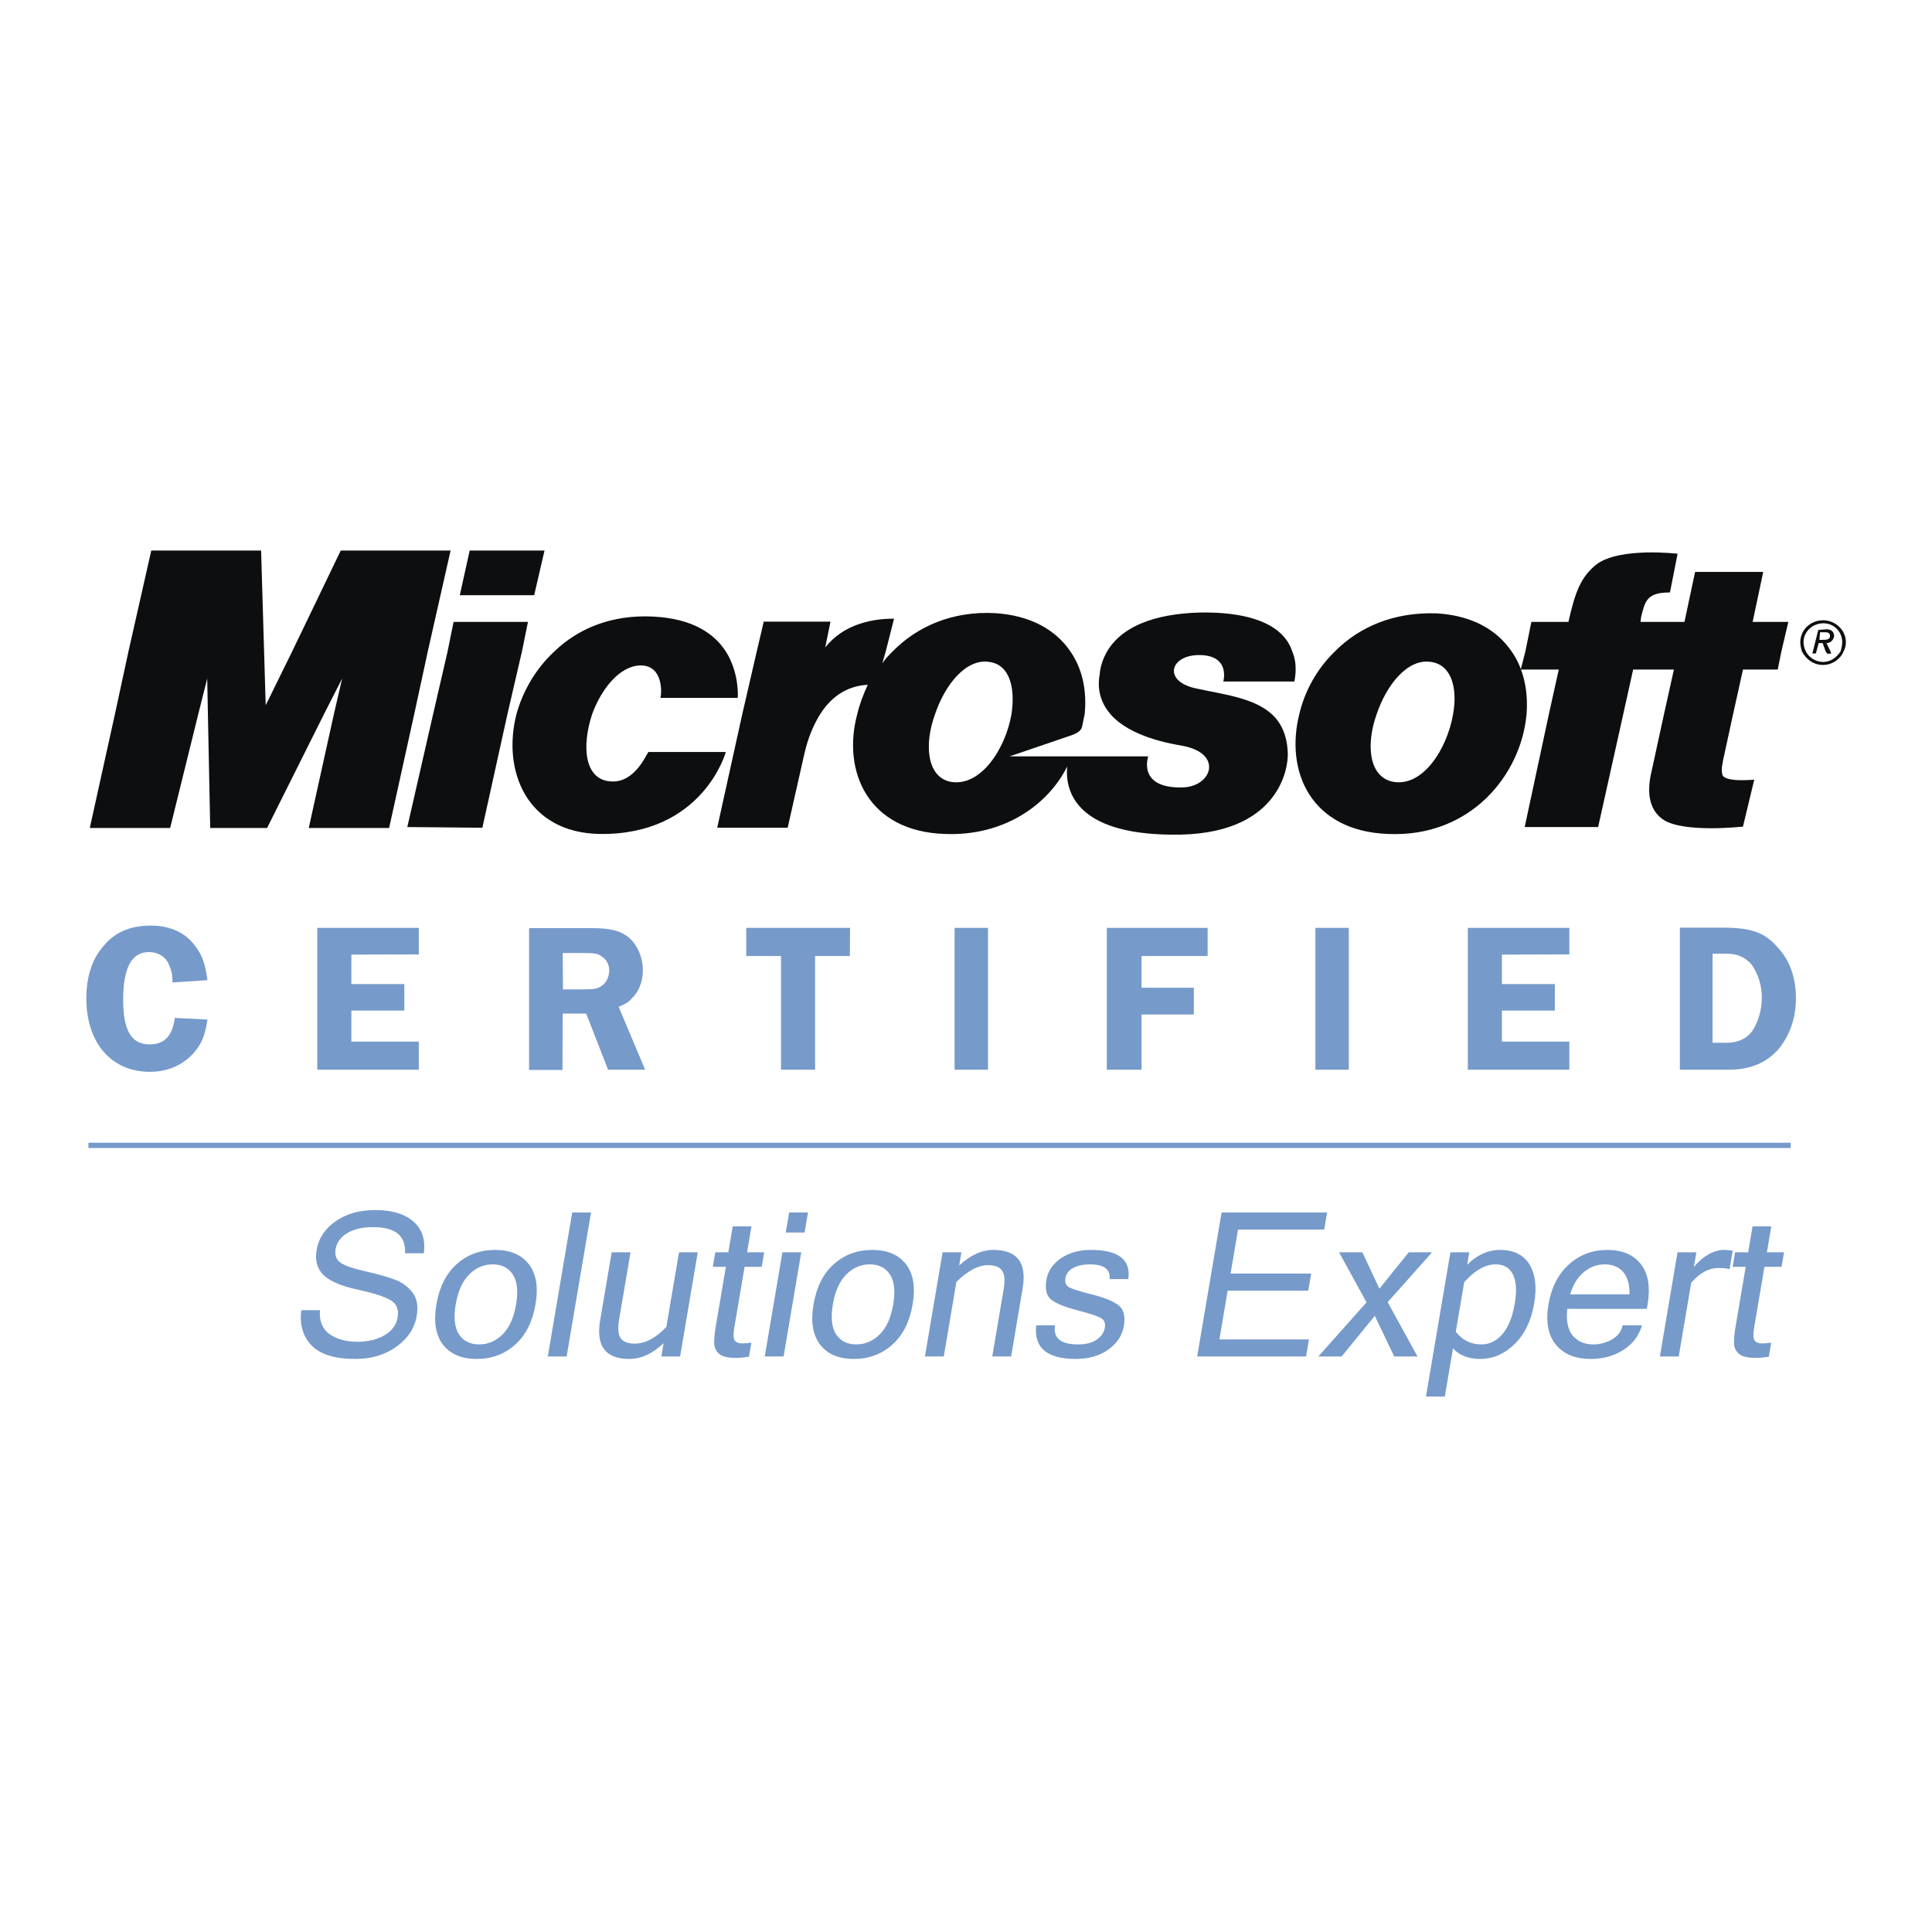
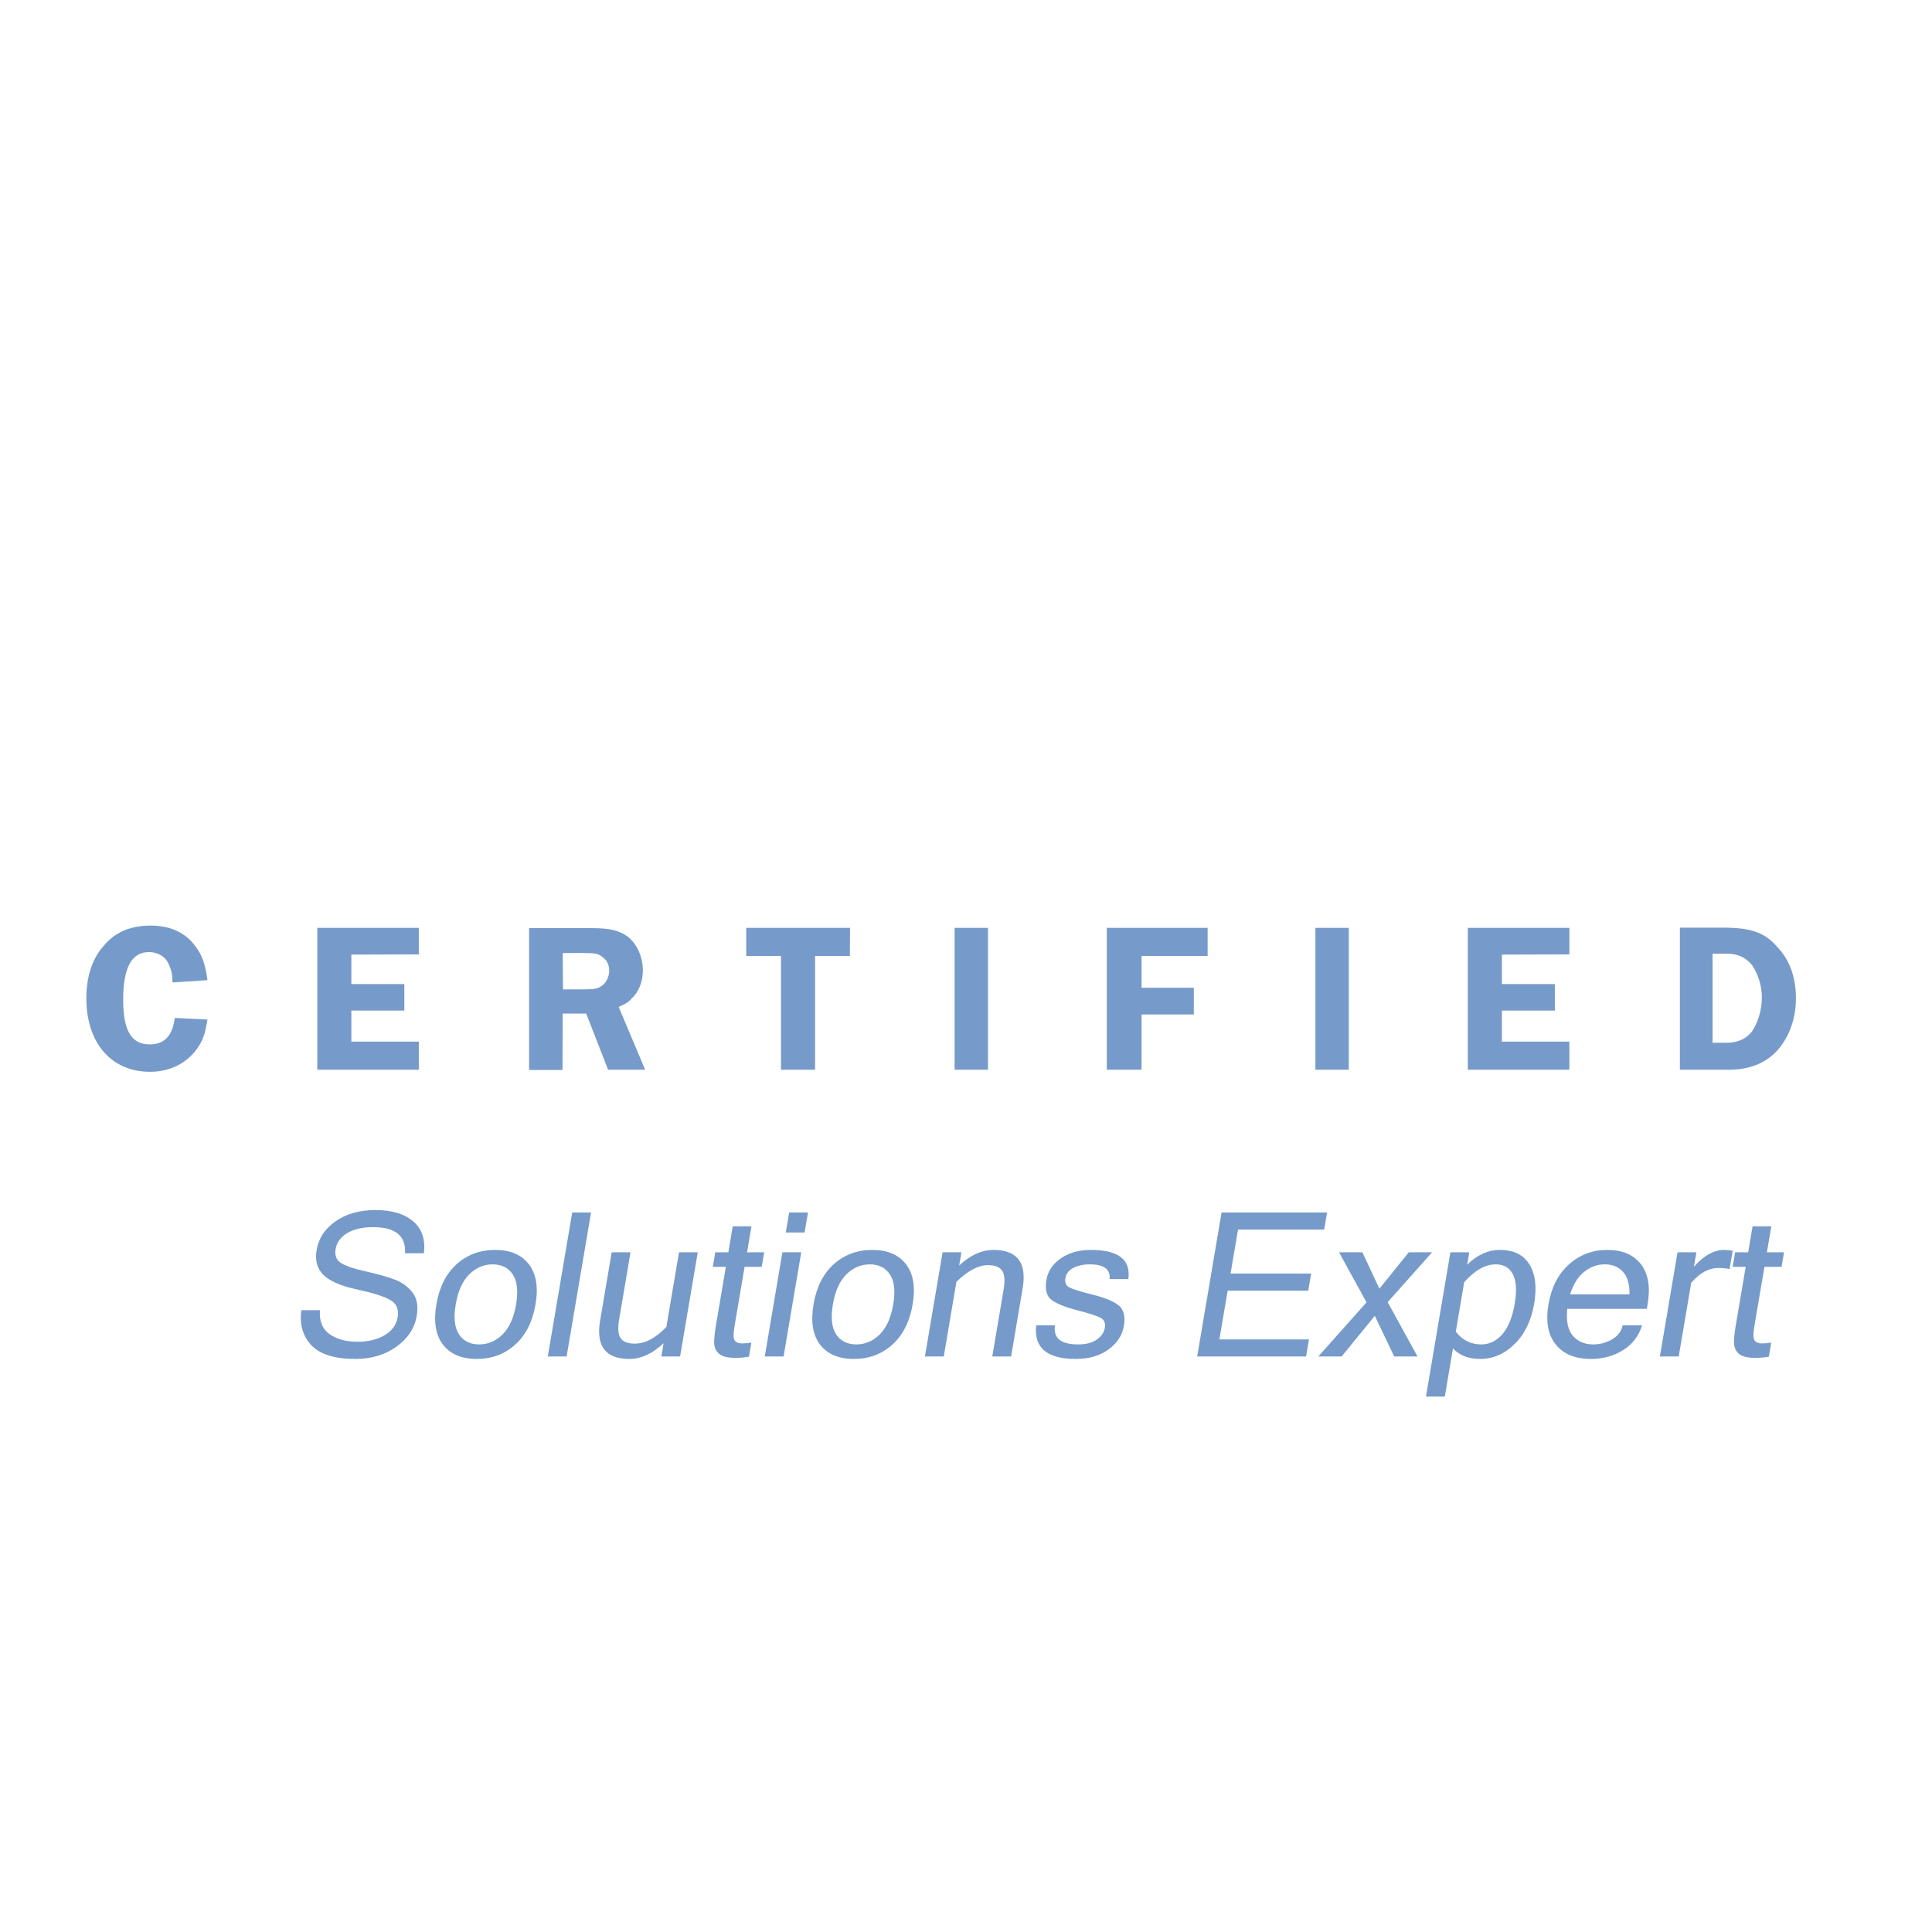
<svg xmlns="http://www.w3.org/2000/svg" width="140" height="140" viewBox="0 0 140 140" fill="none">
  <path d="M15.033 71.026C14.866 69.825 14.649 69.208 14.149 68.557C13.431 67.573 12.33 67.072 10.912 67.072C9.427 67.072 8.276 67.573 7.458 68.607C6.64 69.541 6.257 70.859 6.257 72.344C6.257 75.581 8.075 77.667 10.862 77.667C12.296 77.667 13.498 77.066 14.265 76.015C14.699 75.414 14.866 74.914 15.033 73.879L12.664 73.763C12.497 75.081 11.896 75.681 10.845 75.681C9.527 75.681 8.926 74.697 8.926 72.445C8.926 70.142 9.527 68.991 10.795 68.991C11.462 68.991 11.996 69.325 12.23 69.875C12.397 70.259 12.497 70.526 12.497 71.193L15.033 71.026ZM30.349 69.158V67.239H22.991V77.517H30.349V75.481H25.461V73.229H29.298V71.31H25.461V69.174L30.349 69.158ZM40.777 73.446H42.479L44.064 77.517H46.75L44.831 72.962C45.332 72.745 45.549 72.628 45.766 72.361C46.316 71.861 46.583 71.093 46.583 70.326C46.583 69.391 46.2 68.457 45.532 67.906C44.881 67.406 44.164 67.256 42.846 67.256H38.341V77.533H40.76L40.777 73.446ZM40.777 69.058H42.212C43.146 69.058 43.363 69.108 43.647 69.341C43.98 69.558 44.147 69.942 44.147 70.326C44.147 70.759 43.93 71.26 43.547 71.477C43.28 71.644 43.046 71.694 42.279 71.694H40.794L40.777 69.058ZM61.599 67.239H54.075V69.274H56.594V77.517H59.063V69.274H61.583L61.599 67.239ZM69.174 77.517H71.593V67.239H69.174V77.517ZM87.51 69.274V67.239H80.203V77.517H82.722V73.512H86.509V71.577H82.722V69.274H87.51ZM95.319 77.517H97.738V67.239H95.319V77.517ZM113.722 69.158V67.239H106.364V77.517H113.722V75.481H108.833V73.229H112.671V71.31H108.833V69.174L113.722 69.158ZM121.73 67.239V77.517H125.251C126.836 77.517 128.004 77.016 128.871 76.032C129.689 75.047 130.139 73.779 130.139 72.344C130.139 70.859 129.706 69.591 128.821 68.657C127.887 67.556 126.853 67.222 124.867 67.222H121.73V67.239ZM124.1 69.108H125.134C125.952 69.108 126.502 69.391 126.953 69.925C127.42 70.626 127.67 71.443 127.67 72.278C127.67 73.212 127.386 74.096 126.953 74.747C126.519 75.298 125.902 75.564 125.084 75.564H124.1V69.108Z" fill="#769ACA" />
-   <path d="M129.756 82.806H6.407V83.189H129.756V82.806Z" fill="#769ACA" />
-   <path d="M8.326 51.756L6.507 59.998H12.33L14.365 51.756L15.016 49.17L15.066 51.756L15.233 59.998H19.354L23.475 51.756L24.793 49.17L24.193 51.756L22.374 59.998H28.197L30.015 51.756L31 47.201L32.652 39.893H24.693L21.173 47.201L19.254 51.105L19.137 47.201L18.92 39.893H10.962L9.31 47.201L8.326 51.756ZM37.824 47.201L38.258 45.065H32.868L32.435 47.201L31.384 51.756L29.515 59.931L34.954 59.981L36.773 51.739L37.824 47.201ZM52.59 47.201C51.772 45.933 50.221 44.832 47.367 44.681C44.297 44.515 41.878 45.566 40.176 47.201C38.808 48.469 37.874 50.104 37.423 51.756C36.372 55.877 38.191 60.315 43.413 60.432C50.888 60.548 52.59 54.559 52.59 54.492H46.984C46.817 54.709 45.999 56.694 44.347 56.628C42.312 56.578 42.145 54.041 42.913 51.739C43.58 49.92 44.881 48.285 46.366 48.219C48.118 48.169 47.951 50.354 47.851 50.571H53.457C53.474 50.488 53.574 48.736 52.59 47.201ZM64.185 47.201L64.786 44.832C63.852 44.832 63.084 44.948 62.267 45.215C61.282 45.549 60.448 46.1 59.797 46.917L60.181 45.048H55.343L54.842 47.184L53.791 51.739L51.972 59.981H57.078L58.279 54.659C58.563 53.391 58.996 52.456 59.43 51.756C60.582 49.937 62.066 49.67 62.884 49.62C62.55 50.337 62.283 51.055 62.117 51.756C61.015 55.877 62.884 60.265 68.49 60.432C72.778 60.599 75.965 58.296 77.333 55.543C77.166 57.295 77.933 60.432 84.908 60.482C92.699 60.599 93.367 55.643 93.317 54.559C93.267 53.241 92.816 52.356 92.165 51.756C90.847 50.554 88.645 50.321 86.676 49.887C84.257 49.386 84.757 47.468 86.893 47.468C89.196 47.468 88.645 49.386 88.645 49.386H93.8C93.8 49.27 94.084 48.235 93.634 47.184C93.2 45.866 91.715 44.431 87.427 44.381C84.357 44.381 81.487 45.099 80.236 47.184C79.952 47.685 79.735 48.235 79.685 48.886C79.469 50.087 79.852 51.022 80.453 51.739C81.888 53.391 84.741 53.875 85.675 54.041C88.695 54.592 87.811 57.061 85.625 57.061C82.388 57.111 83.206 54.809 83.206 54.809H73.162L77.666 53.274C78.1 53.107 78.384 52.94 78.434 52.556C78.484 52.29 78.551 52.006 78.601 51.739C78.768 50.037 78.434 48.452 77.55 47.184C76.499 45.649 74.697 44.598 72.111 44.431C68.974 44.264 66.454 45.416 64.703 47.184C64.436 47.451 64.152 47.735 63.935 48.068L64.185 47.201ZM109.534 47.201C108.483 45.666 106.731 44.615 104.145 44.448C101.008 44.331 98.489 45.432 96.737 47.201C95.419 48.469 94.535 50.104 94.151 51.756C93.116 55.877 94.968 60.215 100.574 60.432C106.614 60.699 110.235 56.094 110.619 51.756C110.752 50.104 110.418 48.452 109.534 47.201ZM129.088 47.201L129.589 45.065H127.003L127.77 41.445H122.832L122.064 45.065H118.877L118.927 44.681C119.211 43.58 119.311 42.93 121.013 42.93L121.564 40.127C121.564 40.127 117.392 39.626 115.691 40.894C114.589 41.778 114.156 42.813 113.655 45.065H110.969L110.535 47.201L110.201 48.519H112.954L112.237 51.756L110.485 59.931H115.807L117.626 51.756L118.343 48.519H121.297L120.579 51.756L119.645 56.044C119.211 58.012 119.862 58.947 120.529 59.397C122.014 60.382 126.302 59.898 126.302 59.898L127.12 56.494C127.12 56.494 125.034 56.711 124.817 56.16C124.7 55.727 124.817 55.393 124.867 55.059L125.585 51.756L126.302 48.519H128.821L129.088 47.201ZM130.857 47.201C130.757 47.001 130.69 46.767 130.69 46.533C130.69 45.766 131.357 45.165 132.125 45.165C132.892 45.165 133.493 45.766 133.493 46.533C133.493 46.75 133.443 46.967 133.376 47.201C133.093 47.635 132.659 47.968 132.108 47.968C131.558 47.968 131.074 47.635 130.857 47.201ZM133.593 47.201C133.71 46.984 133.76 46.767 133.76 46.533C133.76 45.649 132.992 44.948 132.108 44.948C131.174 44.948 130.456 45.666 130.456 46.533C130.456 46.75 130.506 46.967 130.573 47.201C130.857 47.751 131.391 48.185 132.108 48.185C132.776 48.185 133.376 47.751 133.593 47.201ZM131.624 47.201L131.791 46.6H132.075L132.292 47.201L132.409 47.368H132.692L132.642 47.201L132.358 46.6C132.642 46.6 132.859 46.383 132.909 46.1C132.909 45.833 132.742 45.599 132.358 45.599L131.758 45.649L131.374 47.184L131.324 47.351H131.591L131.624 47.201ZM132.609 46.1C132.609 46.367 132.275 46.367 132.058 46.367H131.841L131.891 45.816H132.275C132.492 45.816 132.609 45.883 132.609 46.1ZM39.459 39.893H34.036L33.319 43.13H38.708L39.459 39.893ZM67.756 51.756C68.473 49.62 70.008 47.685 71.71 47.968C73.195 48.185 73.579 49.887 73.295 51.756C72.861 54.275 71.043 57.078 68.84 56.644C67.139 56.261 66.972 53.891 67.756 51.756ZM99.757 51.756C100.474 49.62 102.009 47.685 103.711 47.968C105.196 48.185 105.63 49.887 105.296 51.756C104.862 54.275 103.094 57.078 100.908 56.644C99.156 56.261 98.989 53.891 99.757 51.756Z" fill="#0C0E0F" />
  <path d="M25.748 98.474C24.257 98.474 23.196 98.144 22.567 97.484C21.942 96.825 21.699 95.978 21.835 94.944H23.185C23.125 95.722 23.355 96.298 23.874 96.673C24.398 97.043 25.074 97.228 25.902 97.228C26.686 97.228 27.344 97.069 27.874 96.751C28.409 96.434 28.723 96.002 28.815 95.456C28.913 94.882 28.735 94.465 28.284 94.204C27.833 93.943 27.022 93.686 25.852 93.435C24.687 93.179 23.879 92.825 23.426 92.375C22.978 91.924 22.817 91.324 22.944 90.574C23.087 89.73 23.546 89.037 24.321 88.496C25.101 87.955 26.059 87.685 27.195 87.685C28.388 87.685 29.304 87.957 29.943 88.503C30.582 89.049 30.839 89.82 30.713 90.816H29.349C29.424 89.554 28.655 88.923 27.043 88.923C26.263 88.923 25.634 89.068 25.157 89.357C24.68 89.647 24.401 90.031 24.319 90.51C24.245 90.947 24.361 91.274 24.665 91.492C24.975 91.71 25.581 91.921 26.485 92.126C27.394 92.329 28.108 92.531 28.628 92.731C29.147 92.93 29.569 93.24 29.892 93.663C30.215 94.08 30.317 94.642 30.198 95.35C30.046 96.246 29.556 96.991 28.729 97.584C27.907 98.177 26.913 98.474 25.748 98.474ZM35.879 90.574C36.972 90.574 37.785 90.918 38.318 91.606C38.855 92.294 39.018 93.267 38.805 94.524C38.592 95.776 38.1 96.749 37.328 97.442C36.562 98.13 35.633 98.474 34.541 98.474C33.453 98.474 32.64 98.13 32.102 97.442C31.57 96.749 31.41 95.776 31.622 94.524C31.835 93.267 32.325 92.294 33.092 91.606C33.862 90.918 34.792 90.574 35.879 90.574ZM34.719 97.421C35.369 97.421 35.937 97.178 36.423 96.695C36.91 96.206 37.235 95.482 37.397 94.524C37.56 93.561 37.481 92.837 37.159 92.353C36.837 91.865 36.352 91.62 35.702 91.62C35.053 91.62 34.484 91.865 33.997 92.353C33.511 92.837 33.186 93.561 33.023 94.524C32.86 95.482 32.94 96.206 33.261 96.695C33.583 97.178 34.069 97.421 34.719 97.421ZM41.06 98.296H39.696L41.464 87.862H42.828L41.06 98.296ZM48.087 97.335C47.28 98.094 46.453 98.474 45.606 98.474C43.879 98.474 43.172 97.544 43.488 95.684L44.325 90.745H45.689L44.862 95.627C44.757 96.244 44.793 96.687 44.968 96.958C45.144 97.228 45.486 97.364 45.996 97.364C46.757 97.364 47.521 96.96 48.288 96.154L49.204 90.745H50.562L49.282 98.296H47.925L48.087 97.335ZM54.274 98.31C53.966 98.367 53.637 98.395 53.285 98.395C52.727 98.395 52.335 98.298 52.108 98.104C51.882 97.904 51.764 97.651 51.753 97.342C51.743 97.034 51.783 96.614 51.873 96.082L52.599 91.798H51.653L51.832 90.745H52.778L53.096 88.866H54.453L54.135 90.745H55.376L55.198 91.798H53.956L53.218 96.154C53.13 96.671 53.139 97.001 53.245 97.143C53.356 97.281 53.528 97.349 53.759 97.349C53.995 97.349 54.224 97.33 54.447 97.292L54.274 98.31ZM56.782 98.296H55.417L56.697 90.745H58.061L56.782 98.296ZM58.304 89.314H56.94L57.186 87.862H58.55L58.304 89.314ZM63.208 90.574C64.3 90.574 65.113 90.918 65.646 91.606C66.184 92.294 66.347 93.267 66.133 94.524C65.921 95.776 65.429 96.749 64.657 97.442C63.891 98.13 62.962 98.474 61.869 98.474C60.782 98.474 59.969 98.13 59.431 97.442C58.899 96.749 58.739 95.776 58.951 94.524C59.164 93.267 59.654 92.294 60.42 91.606C61.191 90.918 62.121 90.574 63.208 90.574ZM62.048 97.421C62.697 97.421 63.265 97.178 63.752 96.695C64.239 96.206 64.563 95.482 64.726 94.524C64.889 93.561 64.81 92.837 64.487 92.353C64.166 91.865 63.681 91.62 63.031 91.62C62.381 91.62 61.813 91.865 61.326 92.353C60.84 92.837 60.515 93.561 60.352 94.524C60.189 95.482 60.269 96.206 60.59 96.695C60.912 97.178 61.398 97.421 62.048 97.421ZM69.506 91.706C70.312 90.951 71.139 90.574 71.986 90.574C73.713 90.574 74.42 91.502 74.105 93.357L73.268 98.296H71.904L72.731 93.414C72.836 92.797 72.798 92.353 72.618 92.083C72.442 91.812 72.1 91.677 71.589 91.677C70.896 91.677 70.135 92.081 69.305 92.887L68.389 98.296H67.024L68.304 90.745H69.668L69.506 91.706ZM77.959 98.474C75.866 98.474 74.908 97.662 75.087 96.04H76.451C76.305 96.96 76.862 97.421 78.123 97.421C78.686 97.421 79.134 97.307 79.466 97.079C79.804 96.846 80.002 96.557 80.061 96.211C80.118 95.869 80.015 95.629 79.749 95.492C79.485 95.35 78.919 95.167 78.052 94.944C77.19 94.721 76.573 94.472 76.201 94.197C75.834 93.921 75.709 93.437 75.826 92.745C75.932 92.118 76.277 91.601 76.861 91.193C77.451 90.78 78.179 90.574 79.045 90.574C81.052 90.574 81.957 91.279 81.762 92.688H80.405C80.477 91.976 79.996 91.62 78.962 91.62C78.505 91.62 78.11 91.706 77.778 91.876C77.451 92.047 77.259 92.296 77.204 92.624C77.154 92.918 77.233 93.131 77.442 93.264C77.651 93.392 78.198 93.568 79.085 93.791C79.977 94.009 80.621 94.265 81.019 94.559C81.421 94.854 81.561 95.361 81.439 96.082C81.323 96.77 80.947 97.342 80.311 97.798C79.681 98.248 78.897 98.474 77.959 98.474ZM94.642 98.296H86.752L88.52 87.862H96.165L95.955 89.101H89.711L89.171 92.289H95.01L94.8 93.528H88.961L88.362 97.058H94.852L94.642 98.296ZM102.719 98.296H101.03L99.624 95.35L97.219 98.296H95.53L99.024 94.374L97.033 90.745H98.722L99.957 93.385L102.086 90.745H103.775L100.557 94.36L102.719 98.296ZM106.314 91.649C107.042 90.932 107.832 90.574 108.684 90.574C109.685 90.574 110.4 90.925 110.83 91.627C111.26 92.325 111.374 93.269 111.172 94.46C110.963 95.698 110.488 96.678 109.75 97.399C109.018 98.116 108.185 98.474 107.251 98.474C106.423 98.474 105.769 98.22 105.287 97.712L104.696 101.2H103.331L105.103 90.745H106.468L106.314 91.649ZM105.492 96.502C105.97 97.115 106.587 97.421 107.343 97.421C107.93 97.421 108.439 97.174 108.869 96.68C109.3 96.182 109.598 95.442 109.765 94.46C109.922 93.53 109.878 92.825 109.632 92.346C109.387 91.862 108.971 91.62 108.384 91.62C107.628 91.62 106.867 92.052 106.1 92.915L105.492 96.502ZM115.278 98.474C114.152 98.474 113.306 98.127 112.74 97.435C112.175 96.737 111.998 95.767 112.208 94.524C112.417 93.29 112.911 92.325 113.688 91.627C114.471 90.925 115.397 90.574 116.465 90.574C117.558 90.574 118.37 90.918 118.903 91.606C119.441 92.294 119.604 93.267 119.39 94.524L119.336 94.844H113.569C113.479 95.717 113.612 96.365 113.968 96.787C114.33 97.209 114.826 97.421 115.456 97.421C115.933 97.421 116.381 97.302 116.802 97.065C117.228 96.823 117.488 96.481 117.582 96.04H118.989C118.751 96.818 118.291 97.418 117.608 97.84C116.931 98.263 116.154 98.474 115.278 98.474ZM118.078 93.791C118.091 93.065 117.935 92.522 117.611 92.161C117.287 91.8 116.846 91.62 116.288 91.62C115.744 91.62 115.247 91.8 114.796 92.161C114.346 92.517 114.006 93.06 113.776 93.791H118.078ZM125.331 91.969C125.148 91.912 124.876 91.884 124.515 91.884C123.823 91.884 123.167 92.242 122.55 92.958L121.646 98.296H120.281L121.561 90.745H122.926L122.747 91.798C123.458 90.982 124.191 90.574 124.947 90.574C125.139 90.574 125.343 90.593 125.558 90.631L125.331 91.969ZM128.176 98.31C127.868 98.367 127.538 98.395 127.187 98.395C126.629 98.395 126.236 98.298 126.009 98.104C125.783 97.904 125.665 97.651 125.655 97.342C125.644 97.034 125.684 96.614 125.774 96.082L126.501 91.798H125.555L125.733 90.745H126.679L126.998 88.866H128.355L128.036 90.745H129.278L129.099 91.798H127.858L127.119 96.154C127.032 96.671 127.041 97.001 127.147 97.143C127.258 97.281 127.429 97.349 127.66 97.349C127.896 97.349 128.125 97.33 128.348 97.292L128.176 98.31Z" fill="#769ACA" />
</svg>